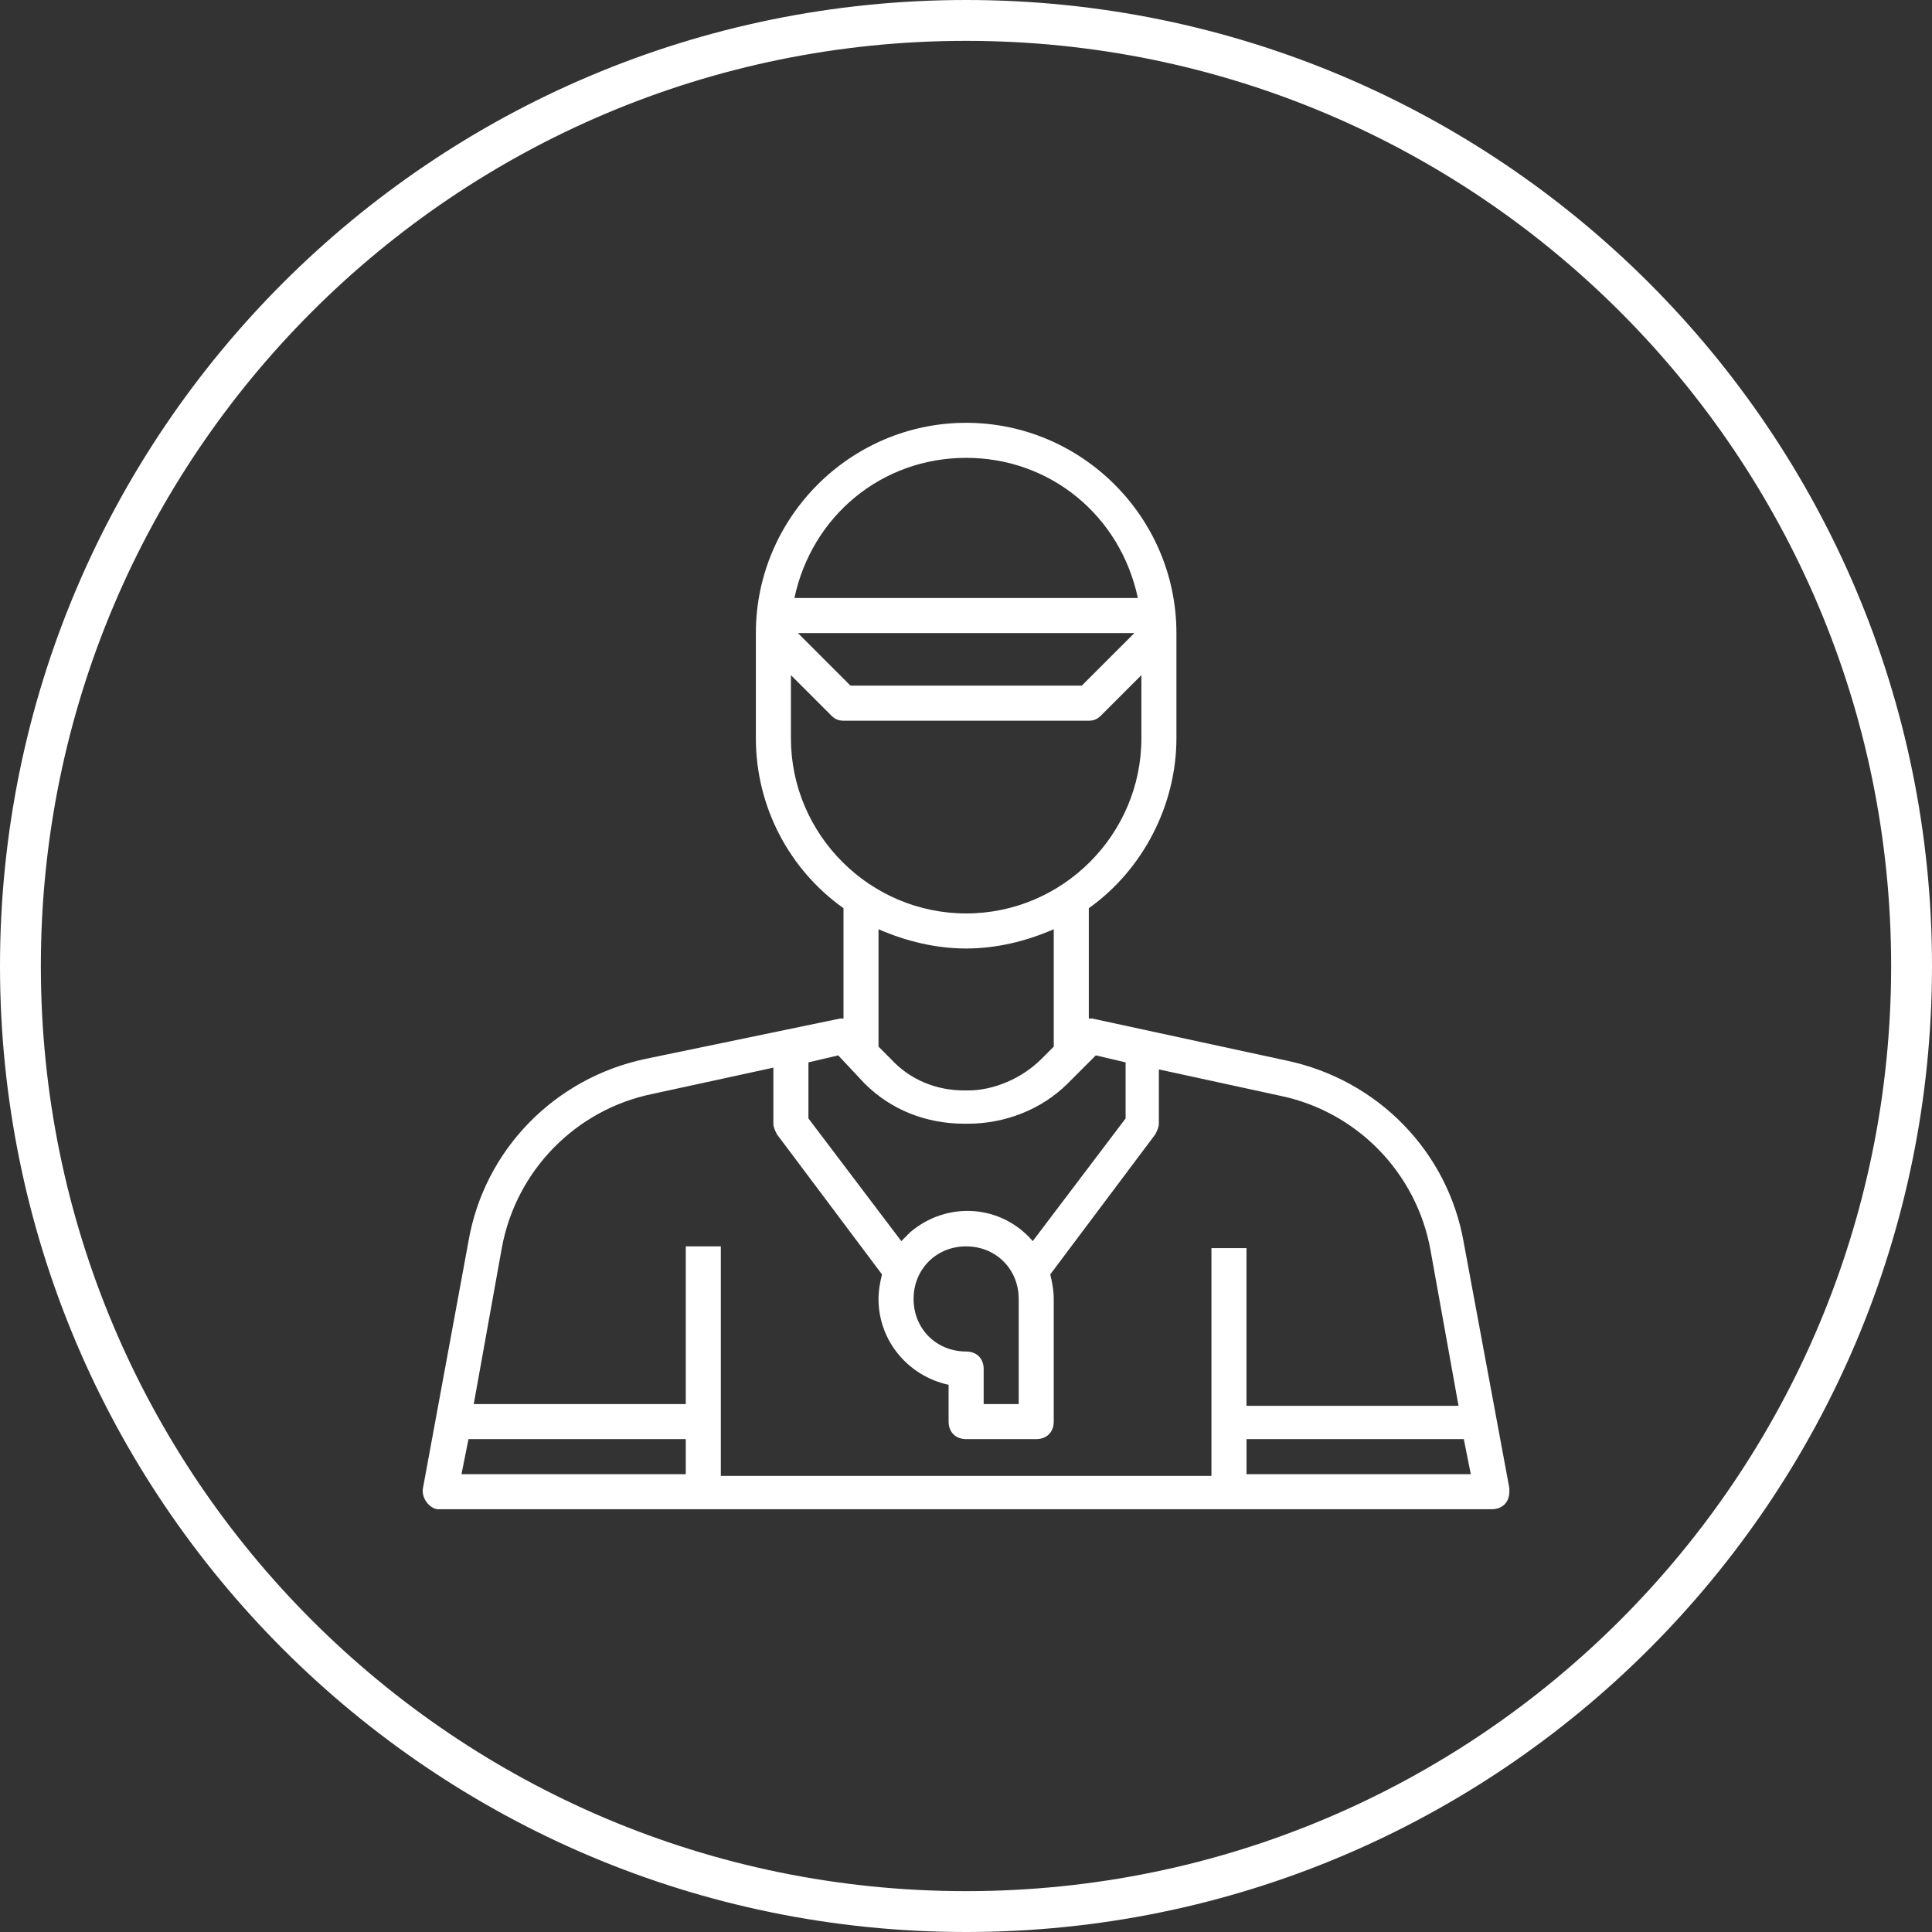
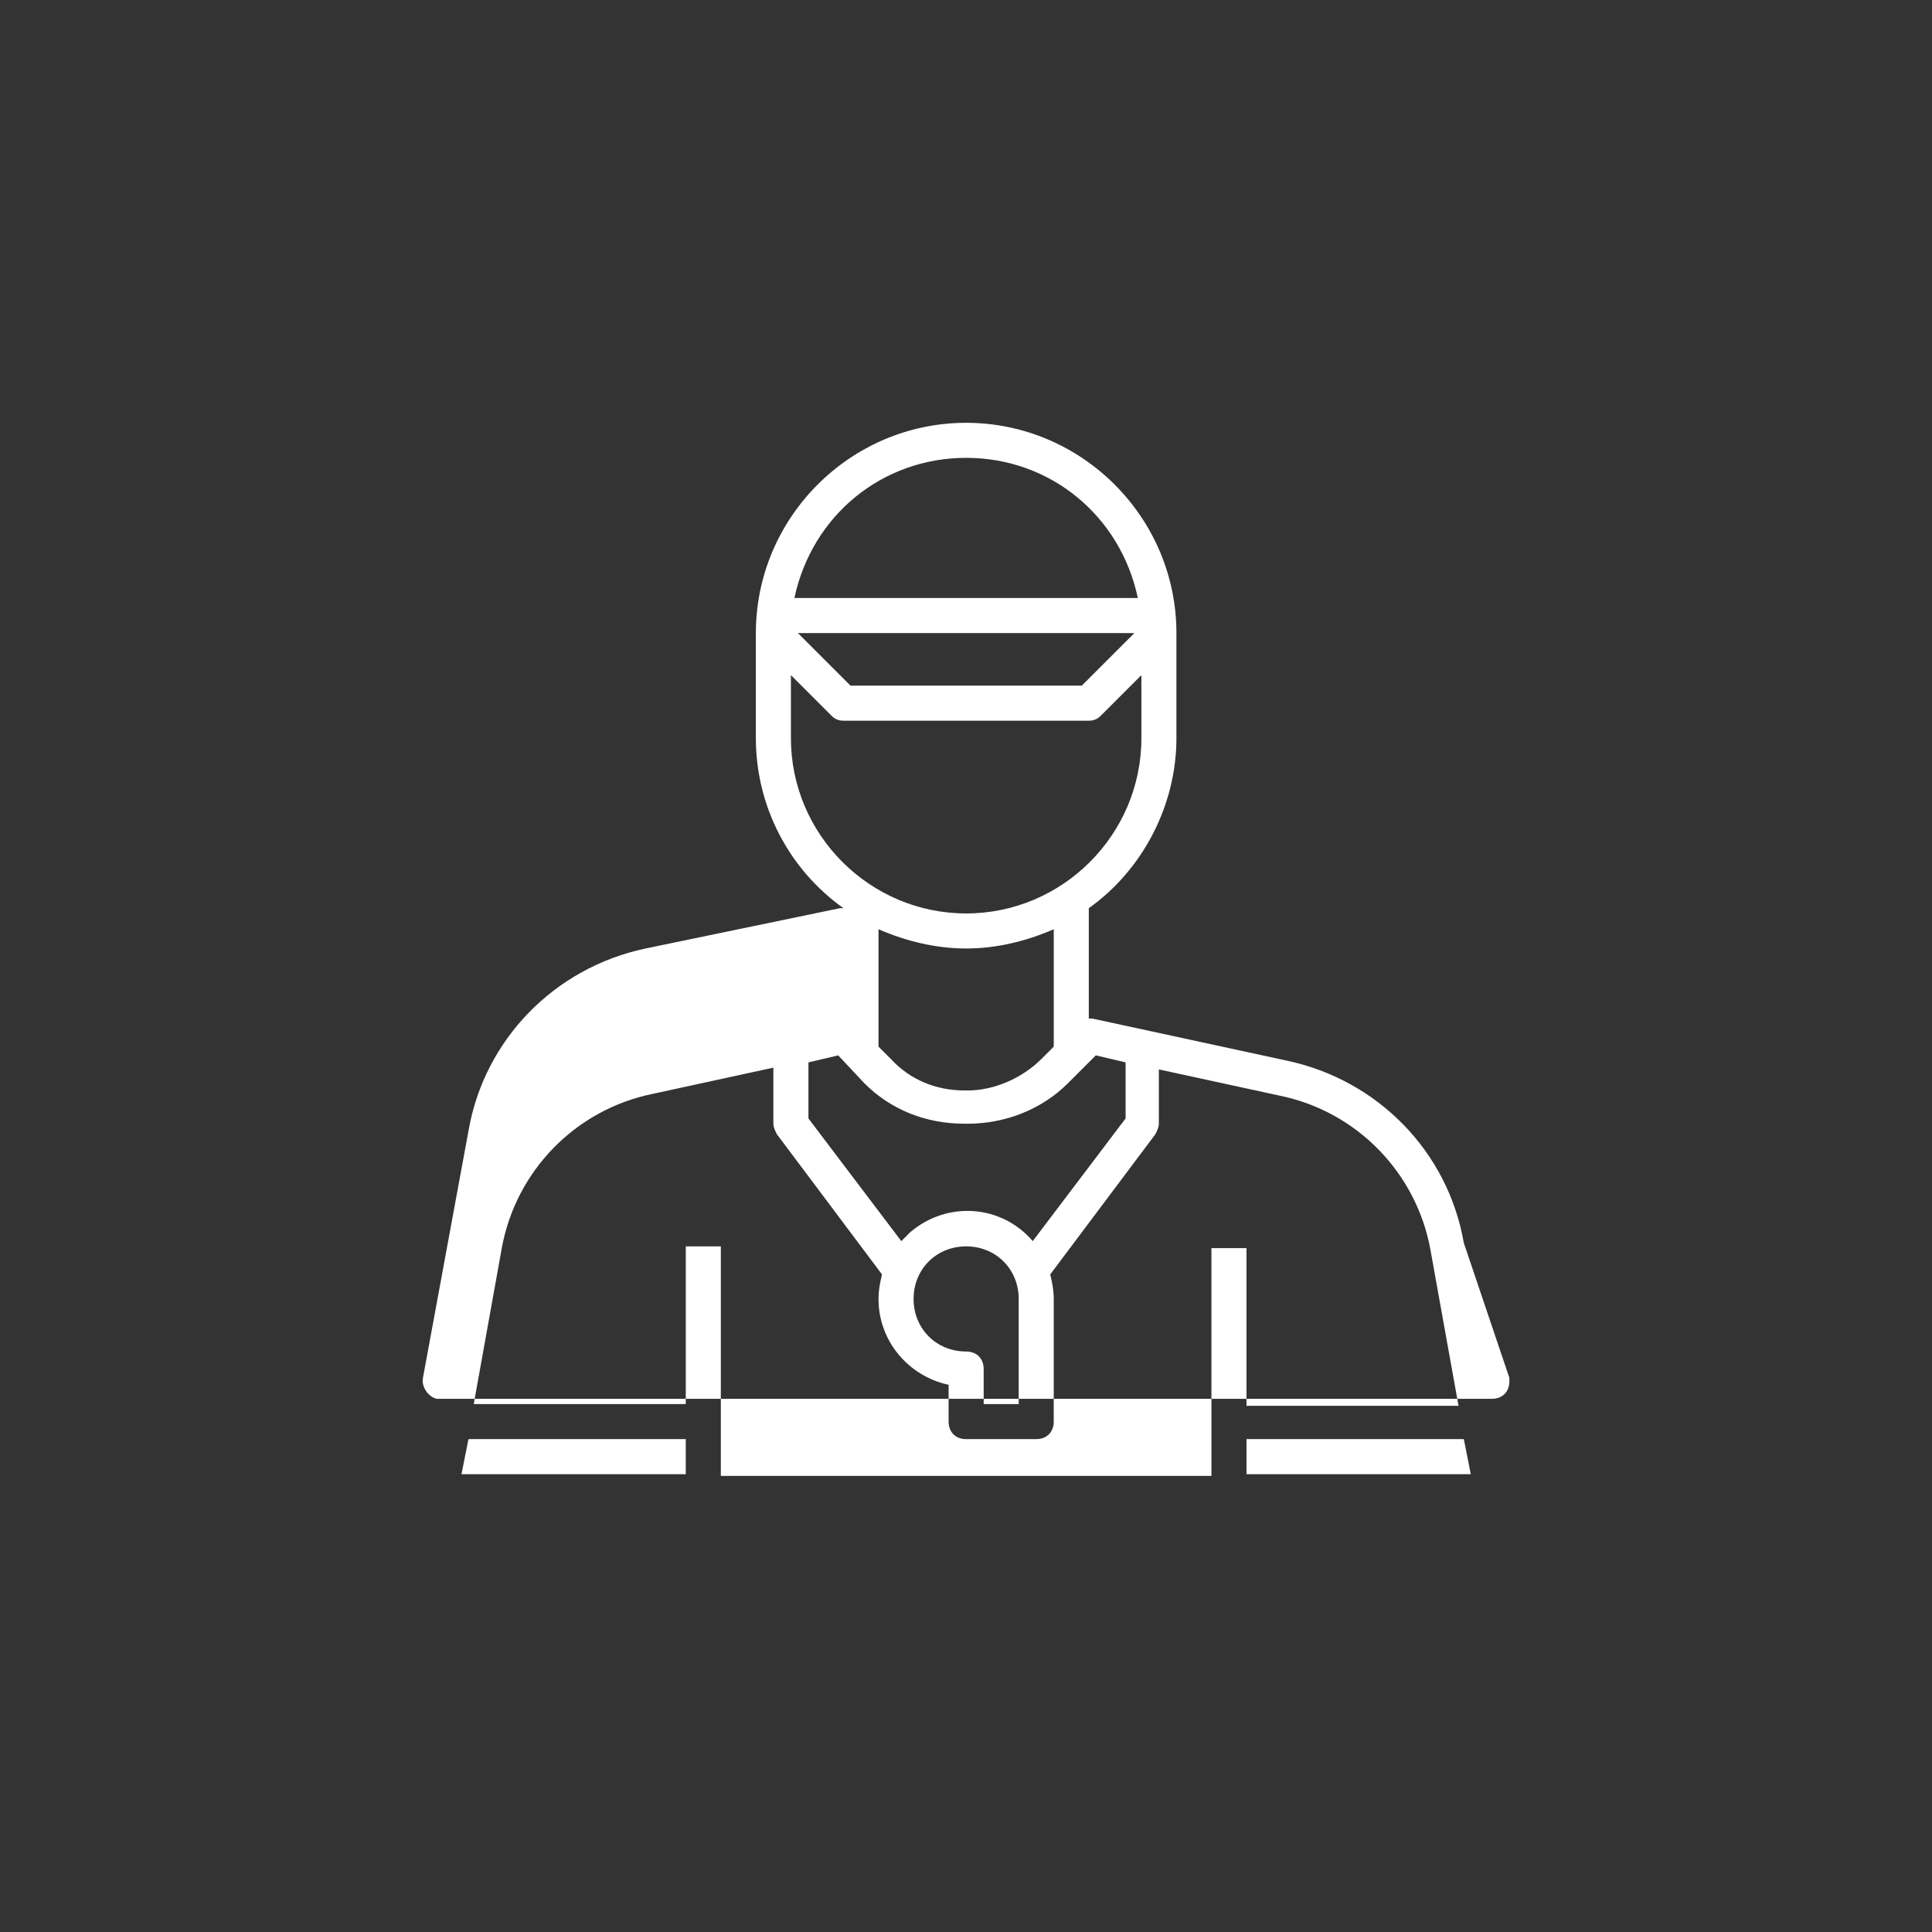
<svg xmlns="http://www.w3.org/2000/svg" version="1.1" id="Layer_1" x="0px" y="0px" width="94.578px" height="94.578px" viewBox="0 0 94.578 94.578" enable-background="new 0 0 94.578 94.578" xml:space="preserve">
  <rect x="0" y="0" width="94.578" height="94.578" fill="#333333" stroke="none" />
  <g>
-     <path fill="none" stroke="#FFFFFF" stroke-width="2" stroke-miterlimit="10" d="M47.289,93.578L47.289,93.578   C21.724,93.578,1,72.854,1,47.289l0,0C1,21.725,21.724,1,47.289,1h0c25.565,0,46.289,20.725,46.289,46.289l0,0   C93.578,72.854,72.854,93.578,47.289,93.578z" />
-     <path fill="#FFFFFF" d="M71.658,60.843c-0.772-4.461-4.204-7.978-8.664-8.921l-9.521-2.06c-0.086,0-0.086,0-0.172,0v-5.403   c2.658-1.888,4.289-5.062,4.289-8.321v-5.146c0-5.662-4.633-10.294-10.294-10.294c-5.662,0-10.294,4.632-10.294,10.294v5.146   c0,3.346,1.63,6.434,4.29,8.321v5.403c-0.086,0-0.086,0-0.172,0l-9.521,1.974c-4.46,0.943-7.892,4.46-8.664,8.921l-2.23,12.095   c-0.086,0.429,0.257,0.944,0.686,1.029c0.086,0,0.086,0,0.171,0h51.468c0.516,0,0.858-0.343,0.858-0.857c0-0.086,0-0.086,0-0.172   L71.658,60.843z M47.296,22.413c4.118,0,7.549,2.83,8.406,6.862H38.889C39.747,25.243,43.178,22.413,47.296,22.413z M55.531,30.991   l-2.574,2.573H41.634l-2.573-2.573H55.531z M38.718,36.138V33.05l1.973,1.973c0.171,0.172,0.343,0.258,0.601,0.258h12.009   c0.257,0,0.429-0.086,0.6-0.258l1.974-1.973v3.088c0,4.718-3.86,8.578-8.578,8.578S38.718,40.855,38.718,36.138z M47.296,46.432   c1.458,0,2.917-0.344,4.289-0.943v5.747l-0.601,0.601c-0.943,0.943-2.316,1.544-3.603,1.544H47.21   c-1.373,0-2.659-0.515-3.603-1.544l-0.601-0.601v-5.747C44.379,46.088,45.837,46.432,47.296,46.432z M42.32,53.036   c1.287,1.287,3.002,1.974,4.89,1.974h0.172c1.802,0,3.603-0.687,4.89-1.974l1.372-1.372l1.458,0.343v2.745l-4.546,6.005   c-1.544-1.802-4.203-1.973-6.005-0.429c-0.171,0.171-0.257,0.257-0.429,0.429l-4.546-6.005v-2.745l1.458-0.343L42.32,53.036z    M47.296,66.161c-1.458,0-2.573-1.115-2.573-2.573c0-1.459,1.115-2.574,2.573-2.574s2.573,1.115,2.573,2.574v5.146h-1.715v-1.716   C48.154,66.504,47.811,66.161,47.296,66.161z M31.941,53.551l5.918-1.286v2.745c0,0.171,0.086,0.343,0.172,0.515l5.146,6.862l0,0   c-0.085,0.343-0.171,0.771-0.171,1.201c0,2.059,1.458,3.774,3.431,4.203v1.801c0,0.515,0.343,0.858,0.858,0.858h3.431   c0.516,0,0.858-0.344,0.858-0.858v-6.004c0-0.43-0.086-0.858-0.171-1.201l0,0l5.146-6.862c0.086-0.172,0.171-0.344,0.171-0.515   v-2.659l5.919,1.286c3.774,0.772,6.691,3.774,7.377,7.549L71.4,68.82h-10.38V61.1h-1.716v11.151H35.287V61.014h-1.716v7.721H23.191   l1.373-7.635C25.25,57.325,28.167,54.323,31.941,53.551z M22.934,70.45h10.637v1.716h-10.98L22.934,70.45z M61.021,72.166V70.45   h10.638L72,72.166H61.021z" />
+     <path fill="#FFFFFF" d="M71.658,60.843c-0.772-4.461-4.204-7.978-8.664-8.921l-9.521-2.06c-0.086,0-0.086,0-0.172,0v-5.403   c2.658-1.888,4.289-5.062,4.289-8.321v-5.146c0-5.662-4.633-10.294-10.294-10.294c-5.662,0-10.294,4.632-10.294,10.294v5.146   c0,3.346,1.63,6.434,4.29,8.321c-0.086,0-0.086,0-0.172,0l-9.521,1.974c-4.46,0.943-7.892,4.46-8.664,8.921l-2.23,12.095   c-0.086,0.429,0.257,0.944,0.686,1.029c0.086,0,0.086,0,0.171,0h51.468c0.516,0,0.858-0.343,0.858-0.857c0-0.086,0-0.086,0-0.172   L71.658,60.843z M47.296,22.413c4.118,0,7.549,2.83,8.406,6.862H38.889C39.747,25.243,43.178,22.413,47.296,22.413z M55.531,30.991   l-2.574,2.573H41.634l-2.573-2.573H55.531z M38.718,36.138V33.05l1.973,1.973c0.171,0.172,0.343,0.258,0.601,0.258h12.009   c0.257,0,0.429-0.086,0.6-0.258l1.974-1.973v3.088c0,4.718-3.86,8.578-8.578,8.578S38.718,40.855,38.718,36.138z M47.296,46.432   c1.458,0,2.917-0.344,4.289-0.943v5.747l-0.601,0.601c-0.943,0.943-2.316,1.544-3.603,1.544H47.21   c-1.373,0-2.659-0.515-3.603-1.544l-0.601-0.601v-5.747C44.379,46.088,45.837,46.432,47.296,46.432z M42.32,53.036   c1.287,1.287,3.002,1.974,4.89,1.974h0.172c1.802,0,3.603-0.687,4.89-1.974l1.372-1.372l1.458,0.343v2.745l-4.546,6.005   c-1.544-1.802-4.203-1.973-6.005-0.429c-0.171,0.171-0.257,0.257-0.429,0.429l-4.546-6.005v-2.745l1.458-0.343L42.32,53.036z    M47.296,66.161c-1.458,0-2.573-1.115-2.573-2.573c0-1.459,1.115-2.574,2.573-2.574s2.573,1.115,2.573,2.574v5.146h-1.715v-1.716   C48.154,66.504,47.811,66.161,47.296,66.161z M31.941,53.551l5.918-1.286v2.745c0,0.171,0.086,0.343,0.172,0.515l5.146,6.862l0,0   c-0.085,0.343-0.171,0.771-0.171,1.201c0,2.059,1.458,3.774,3.431,4.203v1.801c0,0.515,0.343,0.858,0.858,0.858h3.431   c0.516,0,0.858-0.344,0.858-0.858v-6.004c0-0.43-0.086-0.858-0.171-1.201l0,0l5.146-6.862c0.086-0.172,0.171-0.344,0.171-0.515   v-2.659l5.919,1.286c3.774,0.772,6.691,3.774,7.377,7.549L71.4,68.82h-10.38V61.1h-1.716v11.151H35.287V61.014h-1.716v7.721H23.191   l1.373-7.635C25.25,57.325,28.167,54.323,31.941,53.551z M22.934,70.45h10.637v1.716h-10.98L22.934,70.45z M61.021,72.166V70.45   h10.638L72,72.166H61.021z" />
  </g>
</svg>